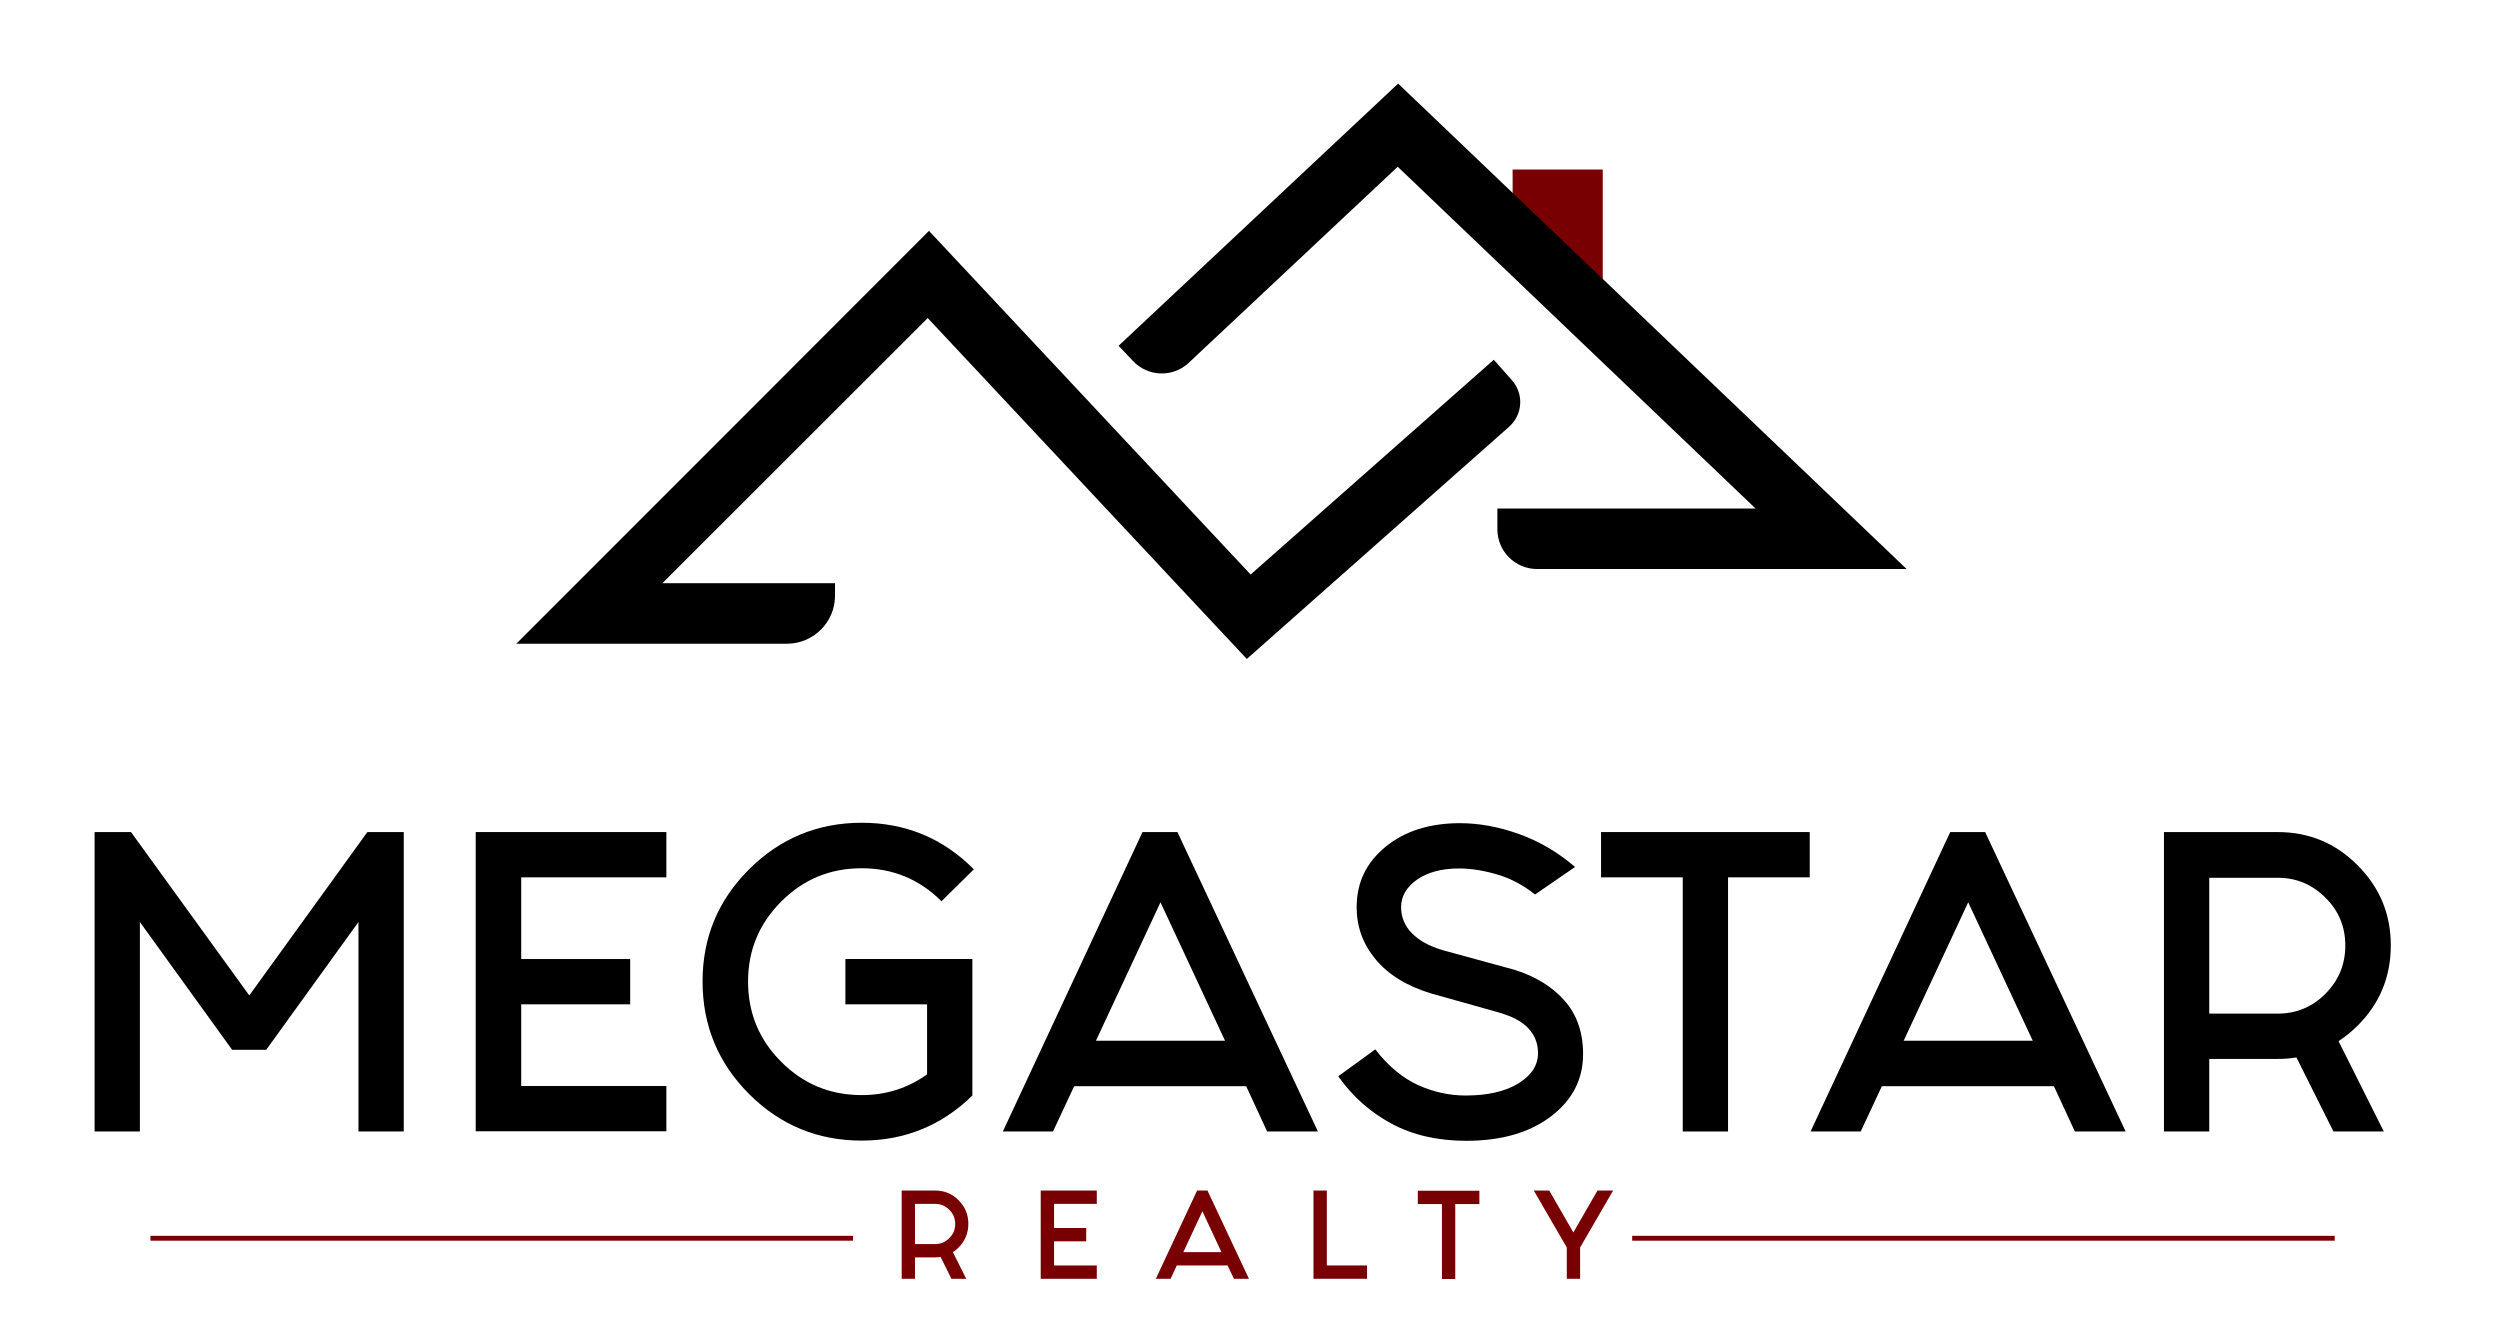
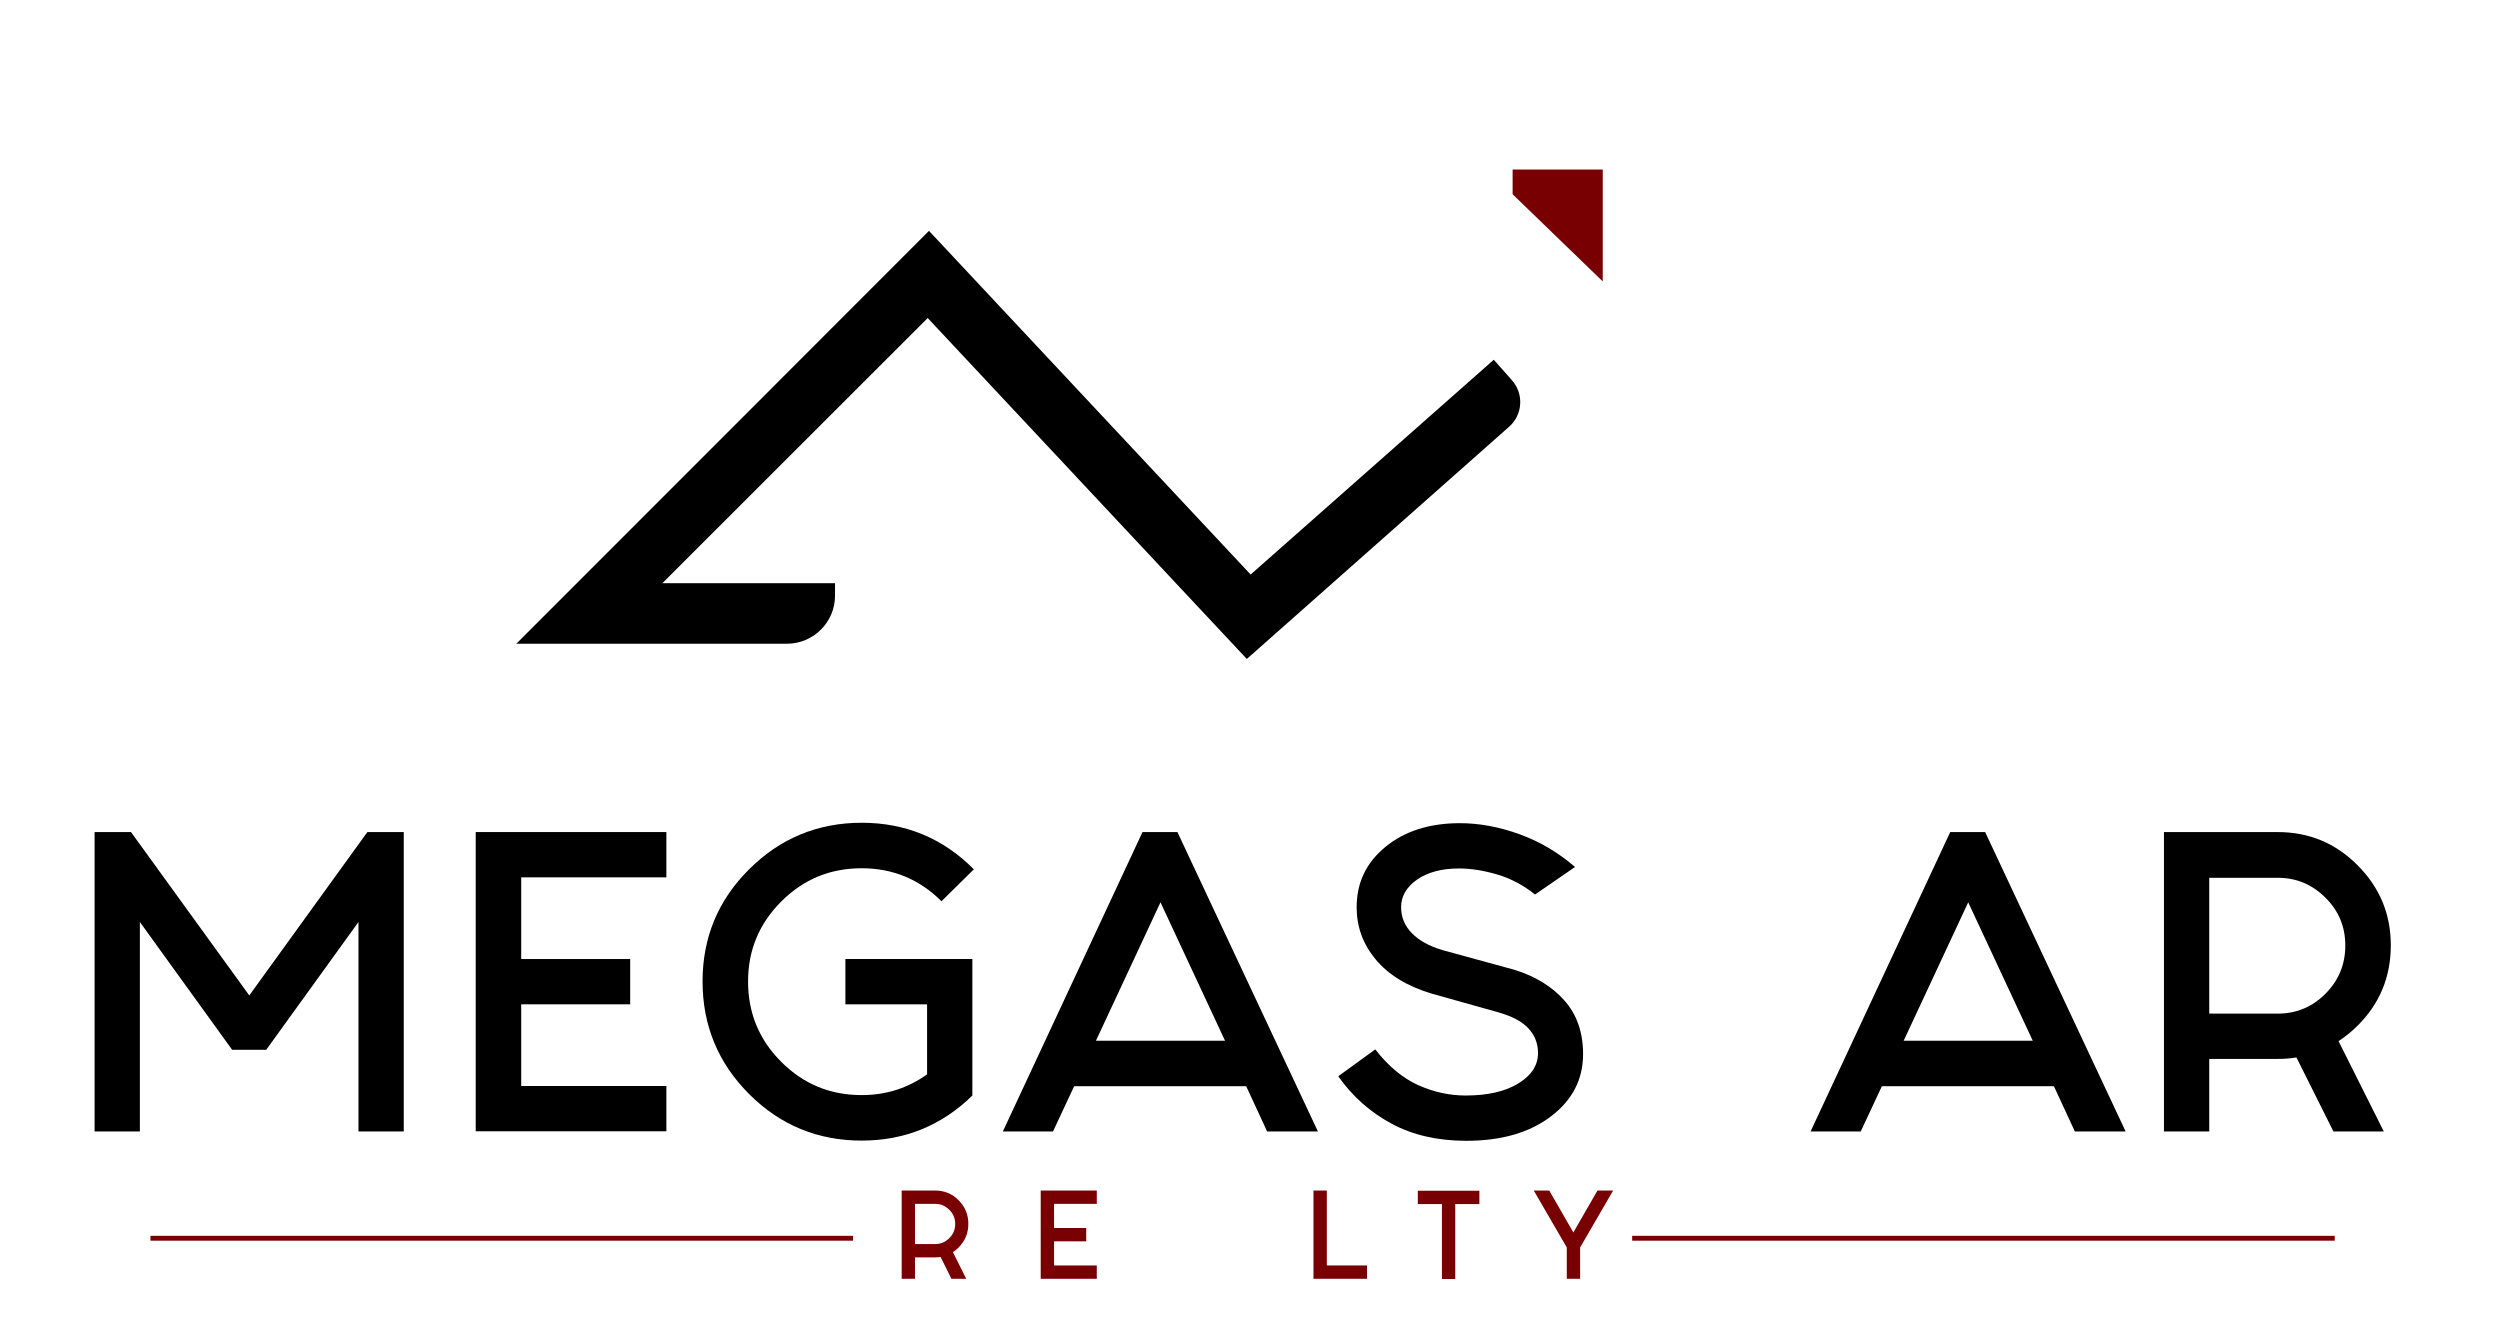
<svg xmlns="http://www.w3.org/2000/svg" version="1.1" id="Layer_1" x="0px" y="0px" viewBox="0 0 1181.4 633.5" style="enable-background:new 0 0 1181.4 633.5;" xml:space="preserve">
  <style type="text/css">
	.st0{fill:#790002;}
	.st1{fill:#8E191C;}
</style>
  <g>
    <g>
      <path d="M109.7,496.1l-43.6-60.4v99H44.7V393.2h17.2l55.9,77.2l55.8-77.2h17.2v141.5h-21.4v-99l-43.6,60.4H109.7z" />
      <path d="M314.9,393.2v21.4h-68.6v38.6h51.5v21.4h-51.5v38.6h68.6v21.4h-90.1V393.2H314.9z" />
      <path d="M459.5,517.7c-14.5,14.2-32,21.3-52.3,21.3c-20.8,0-38.5-7.3-53.2-22c-14.6-14.6-22-32.4-22-53.2c0-20.7,7.3-38.4,22-53    c14.6-14.6,32.4-22,53.2-22c20.7,0,38.4,7.3,53,22l-15.3,15.1c-10.4-10.4-23-15.6-37.7-15.6c-14.9,0-27.5,5.2-38,15.7    c-10.5,10.5-15.7,23.1-15.7,37.8c0,14.9,5.2,27.5,15.7,38c10.5,10.5,23.1,15.7,38,15.7c11.6,0,21.8-3.3,30.9-9.8v-33.1h-38.6    v-21.4h60V517.7z" />
      <path d="M588.9,513.3h-81.3l-10,21.4h-23.7l66-141.5h16.5l66.4,141.5h-24L588.9,513.3z M578.9,491.8l-30.5-65.4l-30.5,65.4H578.9z    " />
      <path d="M725.4,422.7c-5.4-4.3-11.3-7.5-17.7-9.4c-6.4-1.9-12.5-2.9-18.2-2.9c-8.2,0-14.9,1.8-19.9,5.3c-5,3.5-7.5,7.9-7.5,13    c0,4.7,1.7,8.8,5.1,12.3c3.4,3.5,8.2,6.1,14.5,8l34,9.3c9.7,3,17.6,7.8,23.5,14.4c5.9,6.6,8.9,15.1,8.9,25.4    c0,11.9-5,21.7-15.1,29.4c-10.1,7.7-23.4,11.6-40.1,11.6c-13.5,0-25.3-2.7-35.3-8.1c-10.1-5.4-18.5-12.9-25.2-22.4l17.5-12.7    c6.2,8,13,13.6,20.3,16.9c7.4,3.3,14.8,4.9,22.4,4.9c10.4,0,18.7-1.9,24.9-5.7c6.2-3.8,9.3-8.6,9.3-14.3c0-4.6-1.5-8.5-4.6-11.8    c-3.1-3.3-7.8-5.7-14.1-7.5l-31.7-8.9c-11.6-3.5-20.3-8.9-26.3-16.1c-6-7.2-9-15.4-9-24.7c0-11.6,4.5-21,13.6-28.5    c9-7.4,20.8-11.2,35.2-11.2c9,0,18.4,1.7,28.1,5.2c9.7,3.5,18.4,8.7,26.3,15.5L725.4,422.7z" />
-       <path d="M795.2,414.6h-38.6v-21.4h98.6v21.4h-38.6v120.1h-21.4V414.6z" />
      <path d="M970.6,513.3h-81.3l-10,21.4h-23.7l66-141.5h16.5l66.4,141.5h-24L970.6,513.3z M960.6,491.8l-30.5-65.4l-30.5,65.4H960.6z    " />
      <path d="M1085.2,499.7c-2.9,0.5-5.8,0.7-8.9,0.7H1044v34.3h-21.4V393.2h53.7c14.8,0,27.4,5.2,37.8,15.7    c10.5,10.5,15.7,23.1,15.7,37.8c0,14.9-5.2,27.5-15.6,37.9c-2.9,2.9-5.9,5.3-9.1,7.4l21.4,42.7h-23.8L1085.2,499.7z M1044,479    h32.3c8.8,0,16.4-3.1,22.6-9.4c6.3-6.3,9.4-13.9,9.4-22.8c0-8.8-3.1-16.4-9.4-22.6c-6.3-6.3-13.8-9.4-22.6-9.4H1044V479z" />
    </g>
    <g>
      <g>
        <path class="st0" d="M444.5,594c-0.8,0.1-1.7,0.2-2.6,0.2h-9.5v10.1h-6.3v-41.7h15.8c4.3,0,8.1,1.5,11.1,4.6     c3.1,3.1,4.6,6.8,4.6,11.1c0,4.4-1.5,8.1-4.6,11.2c-0.8,0.8-1.7,1.6-2.7,2.2l6.3,12.6h-7L444.5,594z M432.4,587.9h9.5     c2.6,0,4.8-0.9,6.7-2.8c1.9-1.9,2.8-4.1,2.8-6.7c0-2.6-0.9-4.8-2.8-6.7c-1.9-1.9-4.1-2.8-6.7-2.8h-9.5V587.9z" />
        <path class="st0" d="M518.3,562.6v6.3h-20.2v11.4h15.2v6.3h-15.2V598h20.2v6.3h-26.5v-41.7H518.3z" />
-         <path class="st0" d="M580.1,598h-24l-2.9,6.3h-7l19.5-41.7h4.9l19.6,41.7h-7.1L580.1,598z M577.2,591.7l-9-19.3l-9,19.3H577.2z" />
        <path class="st0" d="M620.7,562.6h6.3V598h19v6.3h-25.3V562.6z" />
        <path class="st0" d="M681.4,569H670v-6.3h29.1v6.3h-11.4v35.4h-6.3V569z" />
        <path class="st0" d="M762.3,562.6l-15.6,26.9v14.8h-6.3v-14.8l-15.6-26.9h7.3l11.4,19.8l11.4-19.8H762.3z" />
      </g>
      <rect x="71.1" y="584" class="st0" width="332" height="2.3" />
      <rect x="771.3" y="584" class="st0" width="332" height="2.3" />
    </g>
    <g>
      <path class="st1" d="M-65.2,478.6" />
    </g>
    <g>
      <polyline class="st0" points="714.8,80.1 714.8,91.8 757.4,133 757.4,80.1   " />
-       <path d="M901,268.9H726.4c-10.4,0-18.8-8.4-18.8-18.8v-9.8h122L660.5,78.8l-98.7,92.6c-7.5,7.1-19.3,6.7-26.4-0.8l-6.8-7.2    L660.7,39.5L901,268.9z" />
      <path d="M589.2,311.4L438.4,150.3L313,275.6h81.6v5.9c0,12.5-10.2,22.7-22.7,22.7H244L439,109.1l152,162.4L705.9,170l8.6,9.7    c5.7,6.5,5.1,16.3-1.4,22L589.2,311.4z" />
    </g>
  </g>
</svg>